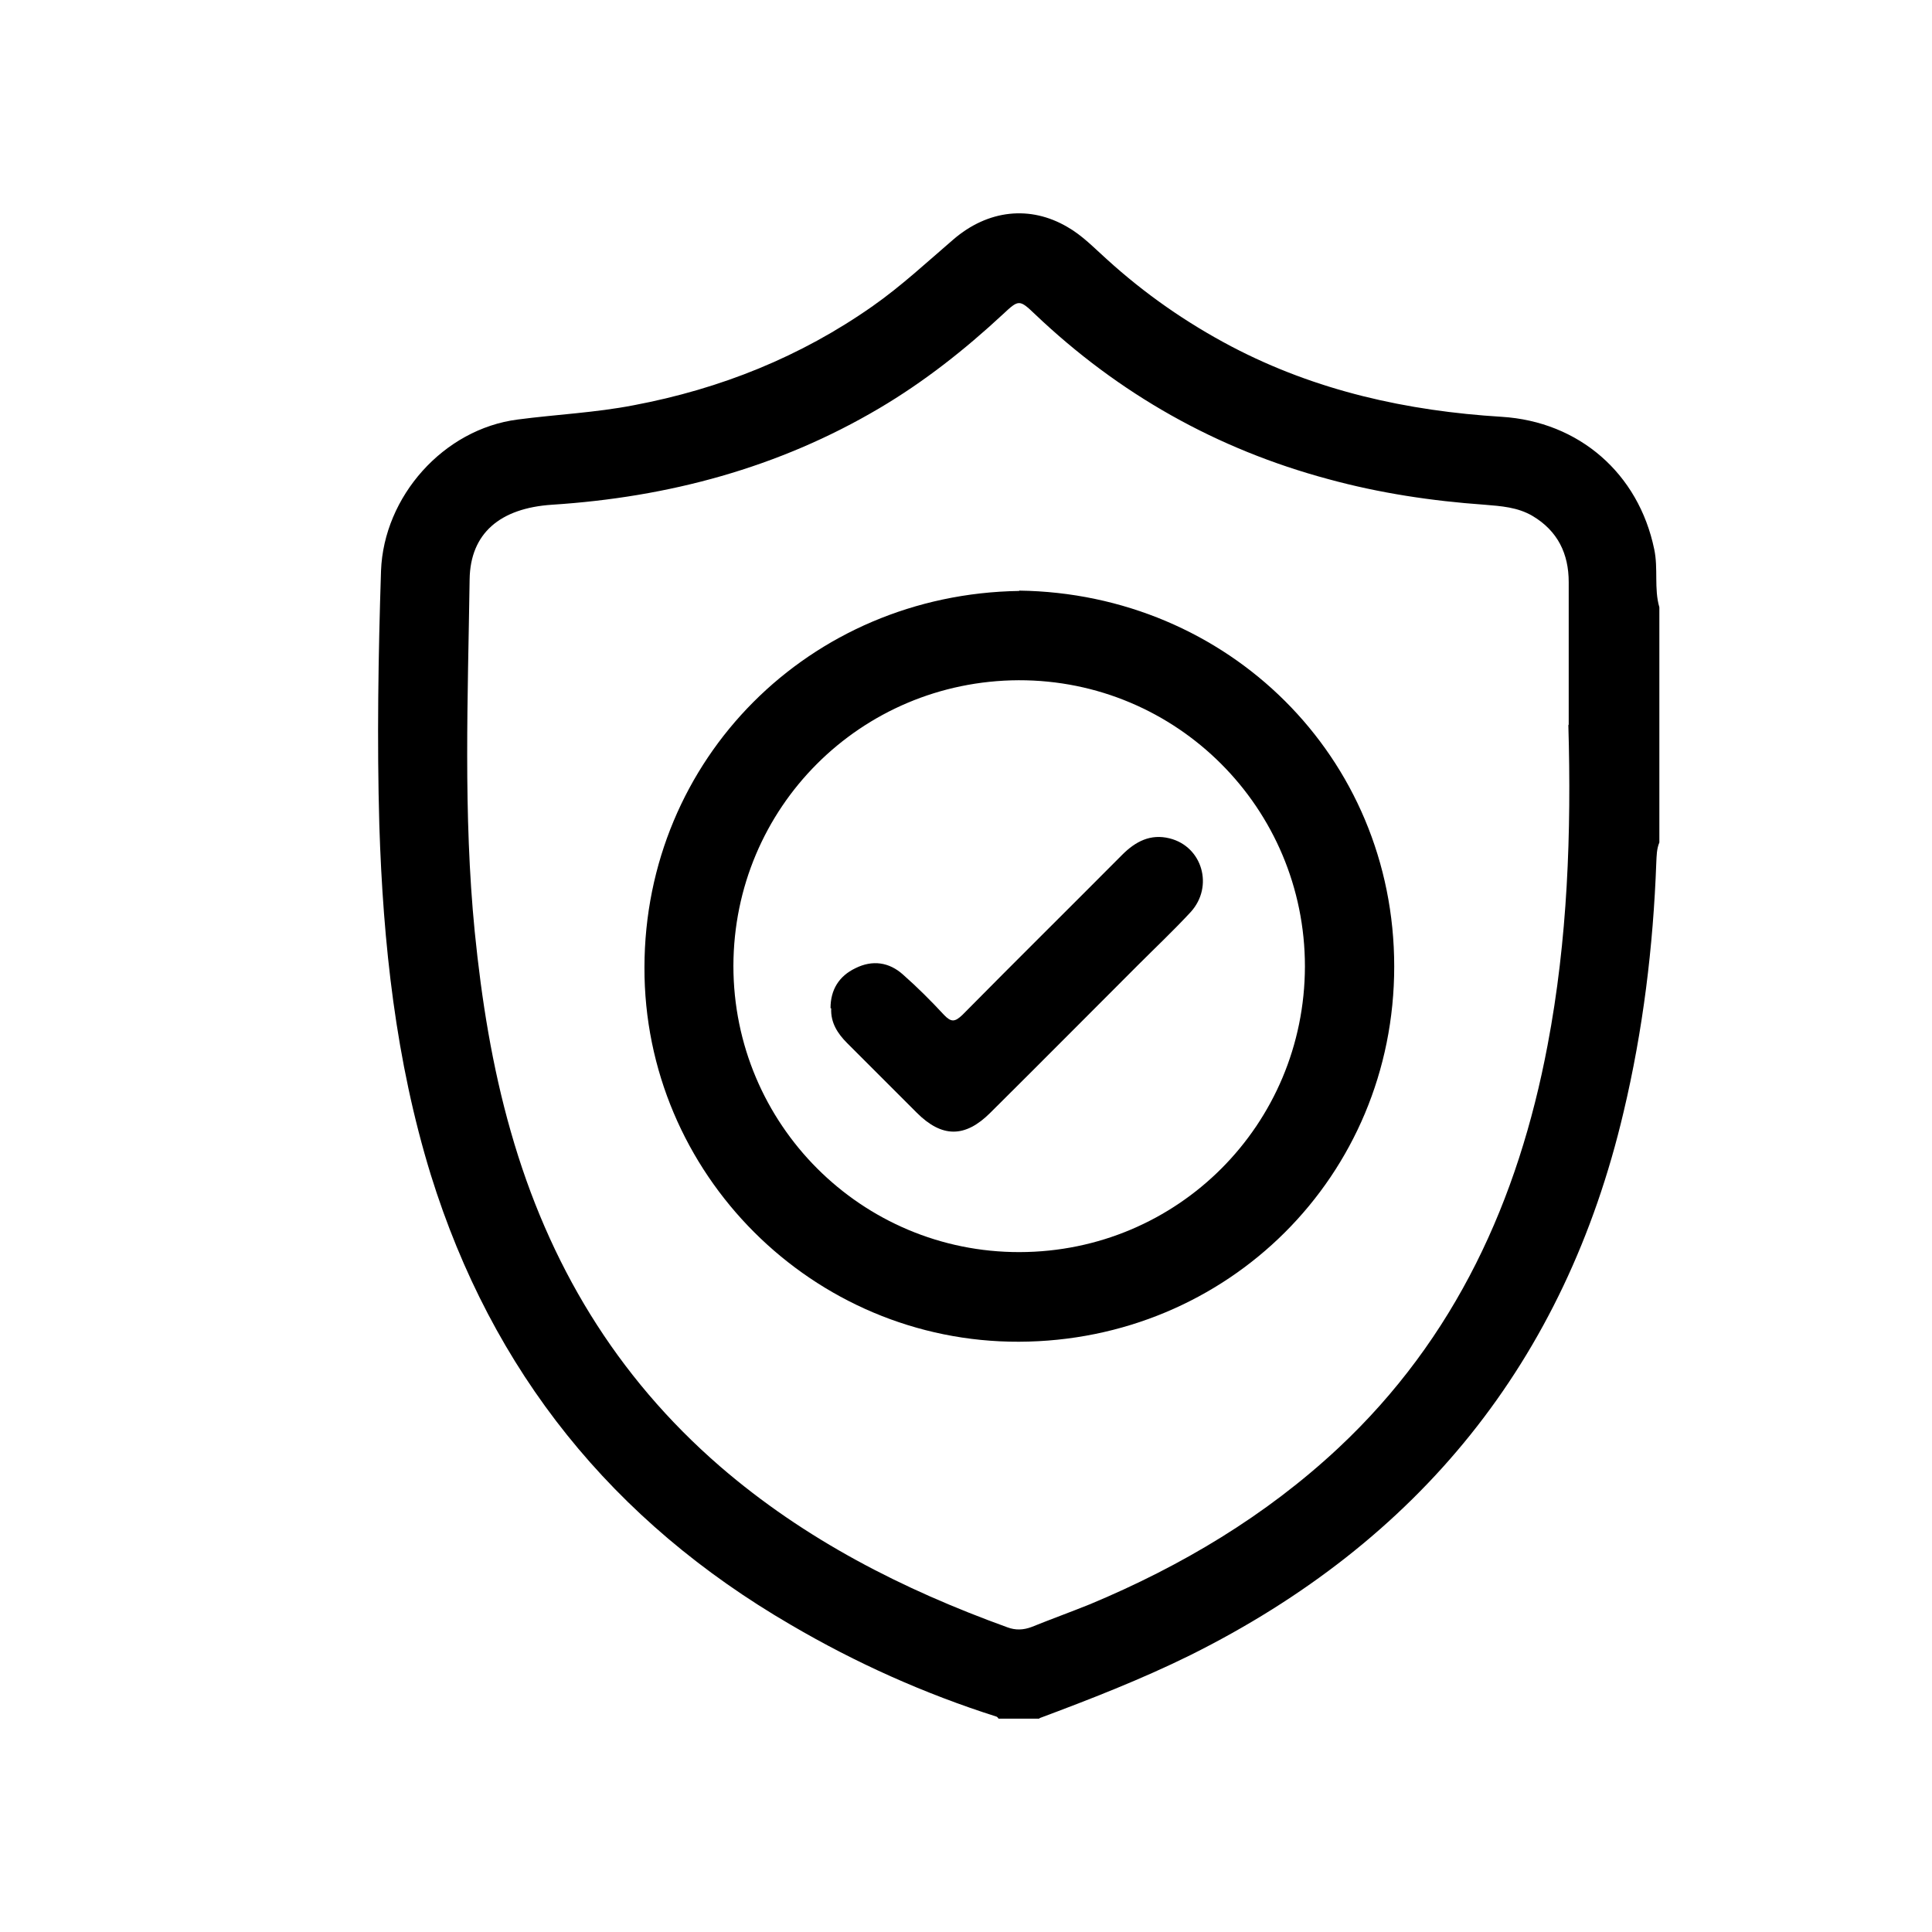
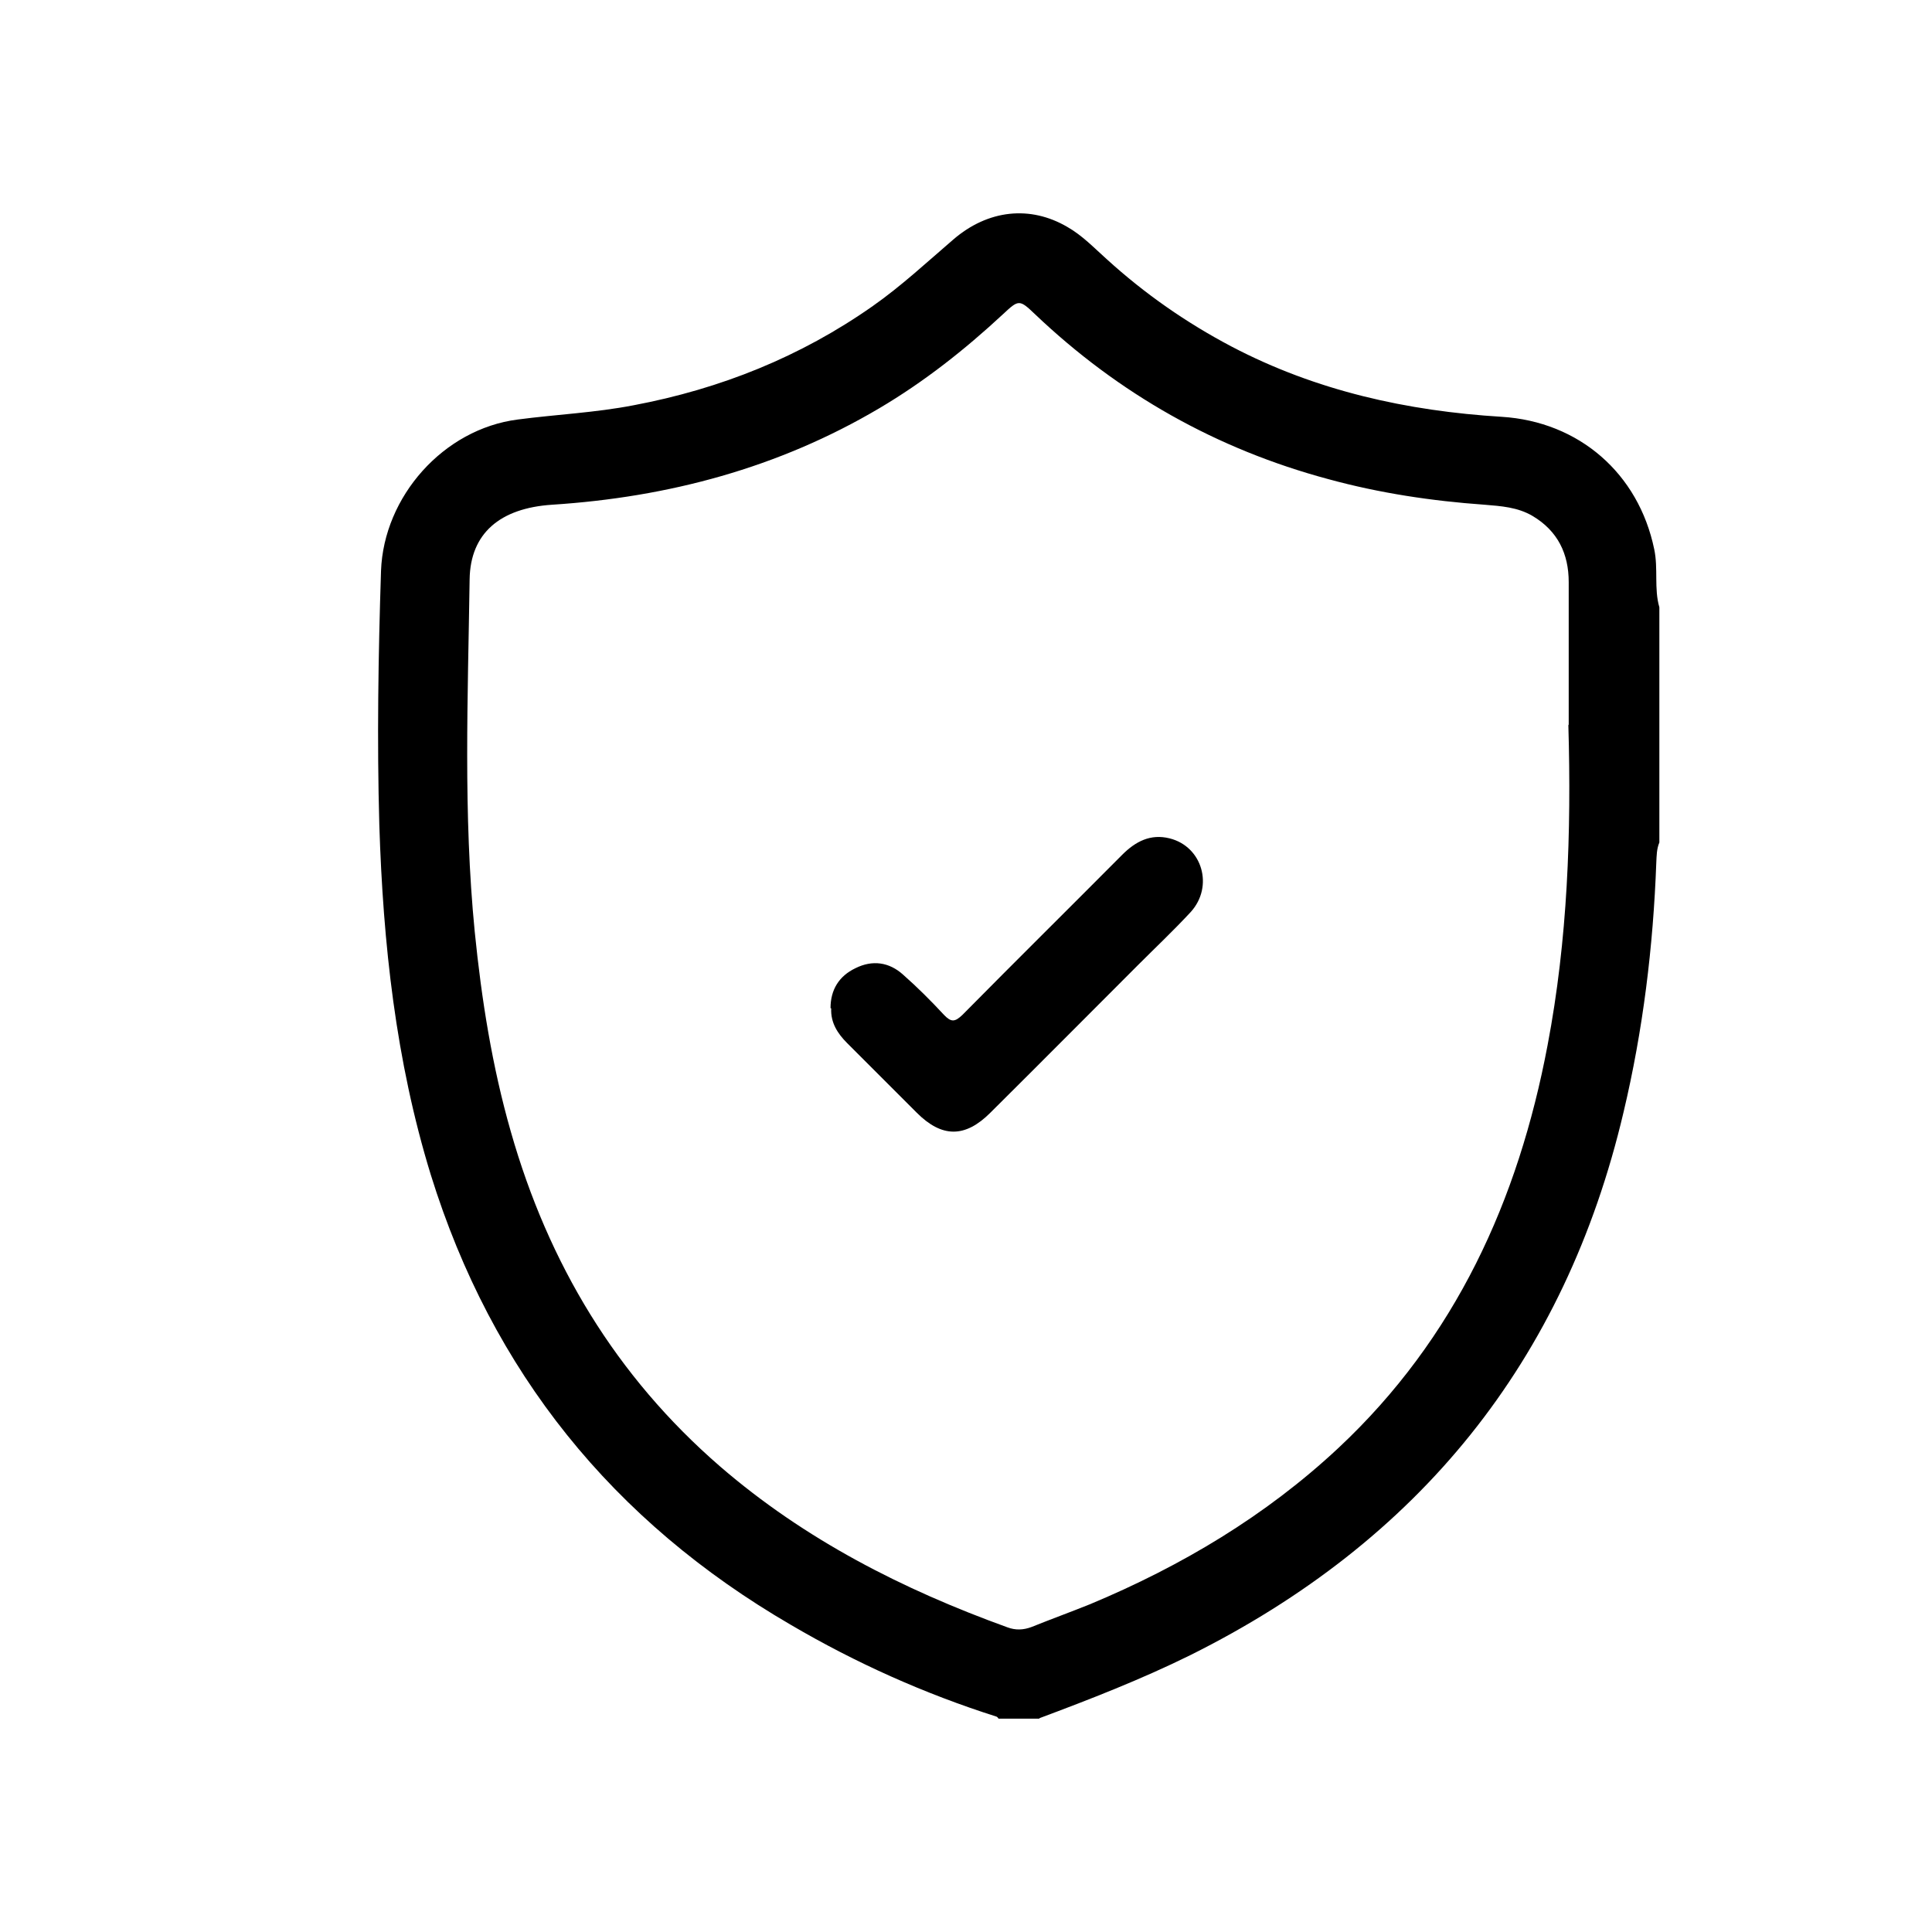
<svg xmlns="http://www.w3.org/2000/svg" id="Warstwa_1" data-name="Warstwa 1" viewBox="0 0 56.69 56.69">
  <defs>
    <style>
      .cls-1 {
        stroke-width: 0px;
      }
    </style>
  </defs>
  <g id="DSvijB">
    <g>
      <path class="cls-1" d="m30.51,50.43h-1.21s-.03-.05-.06-.06c-2.11-.67-4.12-1.57-6.03-2.69-5.23-3.04-8.77-7.42-10.57-13.21-1.03-3.35-1.4-6.79-1.51-10.27-.07-2.48-.03-4.97.05-7.45.08-2.18,1.83-4.16,4.01-4.44,1.14-.15,2.28-.2,3.41-.42,2.54-.48,4.89-1.42,7.01-2.91.84-.59,1.58-1.28,2.36-1.95,1.02-.88,2.26-1.01,3.35-.37.44.25.79.62,1.16.95,1.11,1.01,2.33,1.86,3.66,2.56,2.48,1.3,5.15,1.89,7.92,2.06,2.27.14,4.02,1.66,4.48,3.89.12.57-.01,1.15.15,1.7v6.9c-.08.19-.08.39-.09.59-.09,2.47-.39,4.92-.96,7.32-1.72,7.32-6.01,12.6-12.72,15.94-1.44.71-2.93,1.29-4.43,1.85Zm15.52-29.17c0-1.39,0-2.79,0-4.18,0-.83-.32-1.5-1.06-1.94-.44-.26-.93-.29-1.41-.33-1.55-.11-3.08-.34-4.58-.75-3.28-.88-6.15-2.5-8.61-4.84-.46-.44-.48-.43-.94,0-1.12,1.04-2.31,1.98-3.63,2.76-2.96,1.75-6.19,2.61-9.6,2.83-1.53.1-2.4.84-2.42,2.19-.05,3.45-.19,6.89.15,10.34.2,1.99.51,3.95,1.06,5.87,1.1,3.86,3.08,7.17,6.14,9.82,2.49,2.15,5.36,3.61,8.43,4.72.24.09.47.08.71-.01.57-.23,1.15-.44,1.72-.67,2.68-1.12,5.15-2.59,7.28-4.58,3.44-3.22,5.28-7.27,6.14-11.82.59-3.1.7-6.24.61-9.39Z" />
-       <path class="cls-1" d="m29.9,17.33c6.13.08,11.01,4.88,11.01,11.03,0,6.15-4.89,10.99-11.01,11.01-6.05.02-11.01-4.93-10.99-10.99.01-6.11,4.84-10.95,11-11.04Zm.02,19.41c4.64-.01,8.36-3.74,8.37-8.38,0-4.65-3.76-8.41-8.4-8.4-4.64.02-8.36,3.74-8.37,8.38,0,4.65,3.76,8.41,8.4,8.4Z" />
      <path class="cls-1" d="m24.37,29.58c0-.54.25-.94.73-1.17.5-.25.99-.18,1.4.19.42.37.82.77,1.2,1.18.21.22.32.21.54,0,1.55-1.57,3.13-3.13,4.69-4.7.39-.39.83-.62,1.39-.48.96.24,1.3,1.41.62,2.16-.5.54-1.03,1.04-1.55,1.56-1.44,1.44-2.88,2.89-4.33,4.33-.74.74-1.42.74-2.16,0-.68-.68-1.36-1.36-2.04-2.04-.28-.28-.49-.6-.47-1.02Z" />
    </g>
  </g>
</svg>